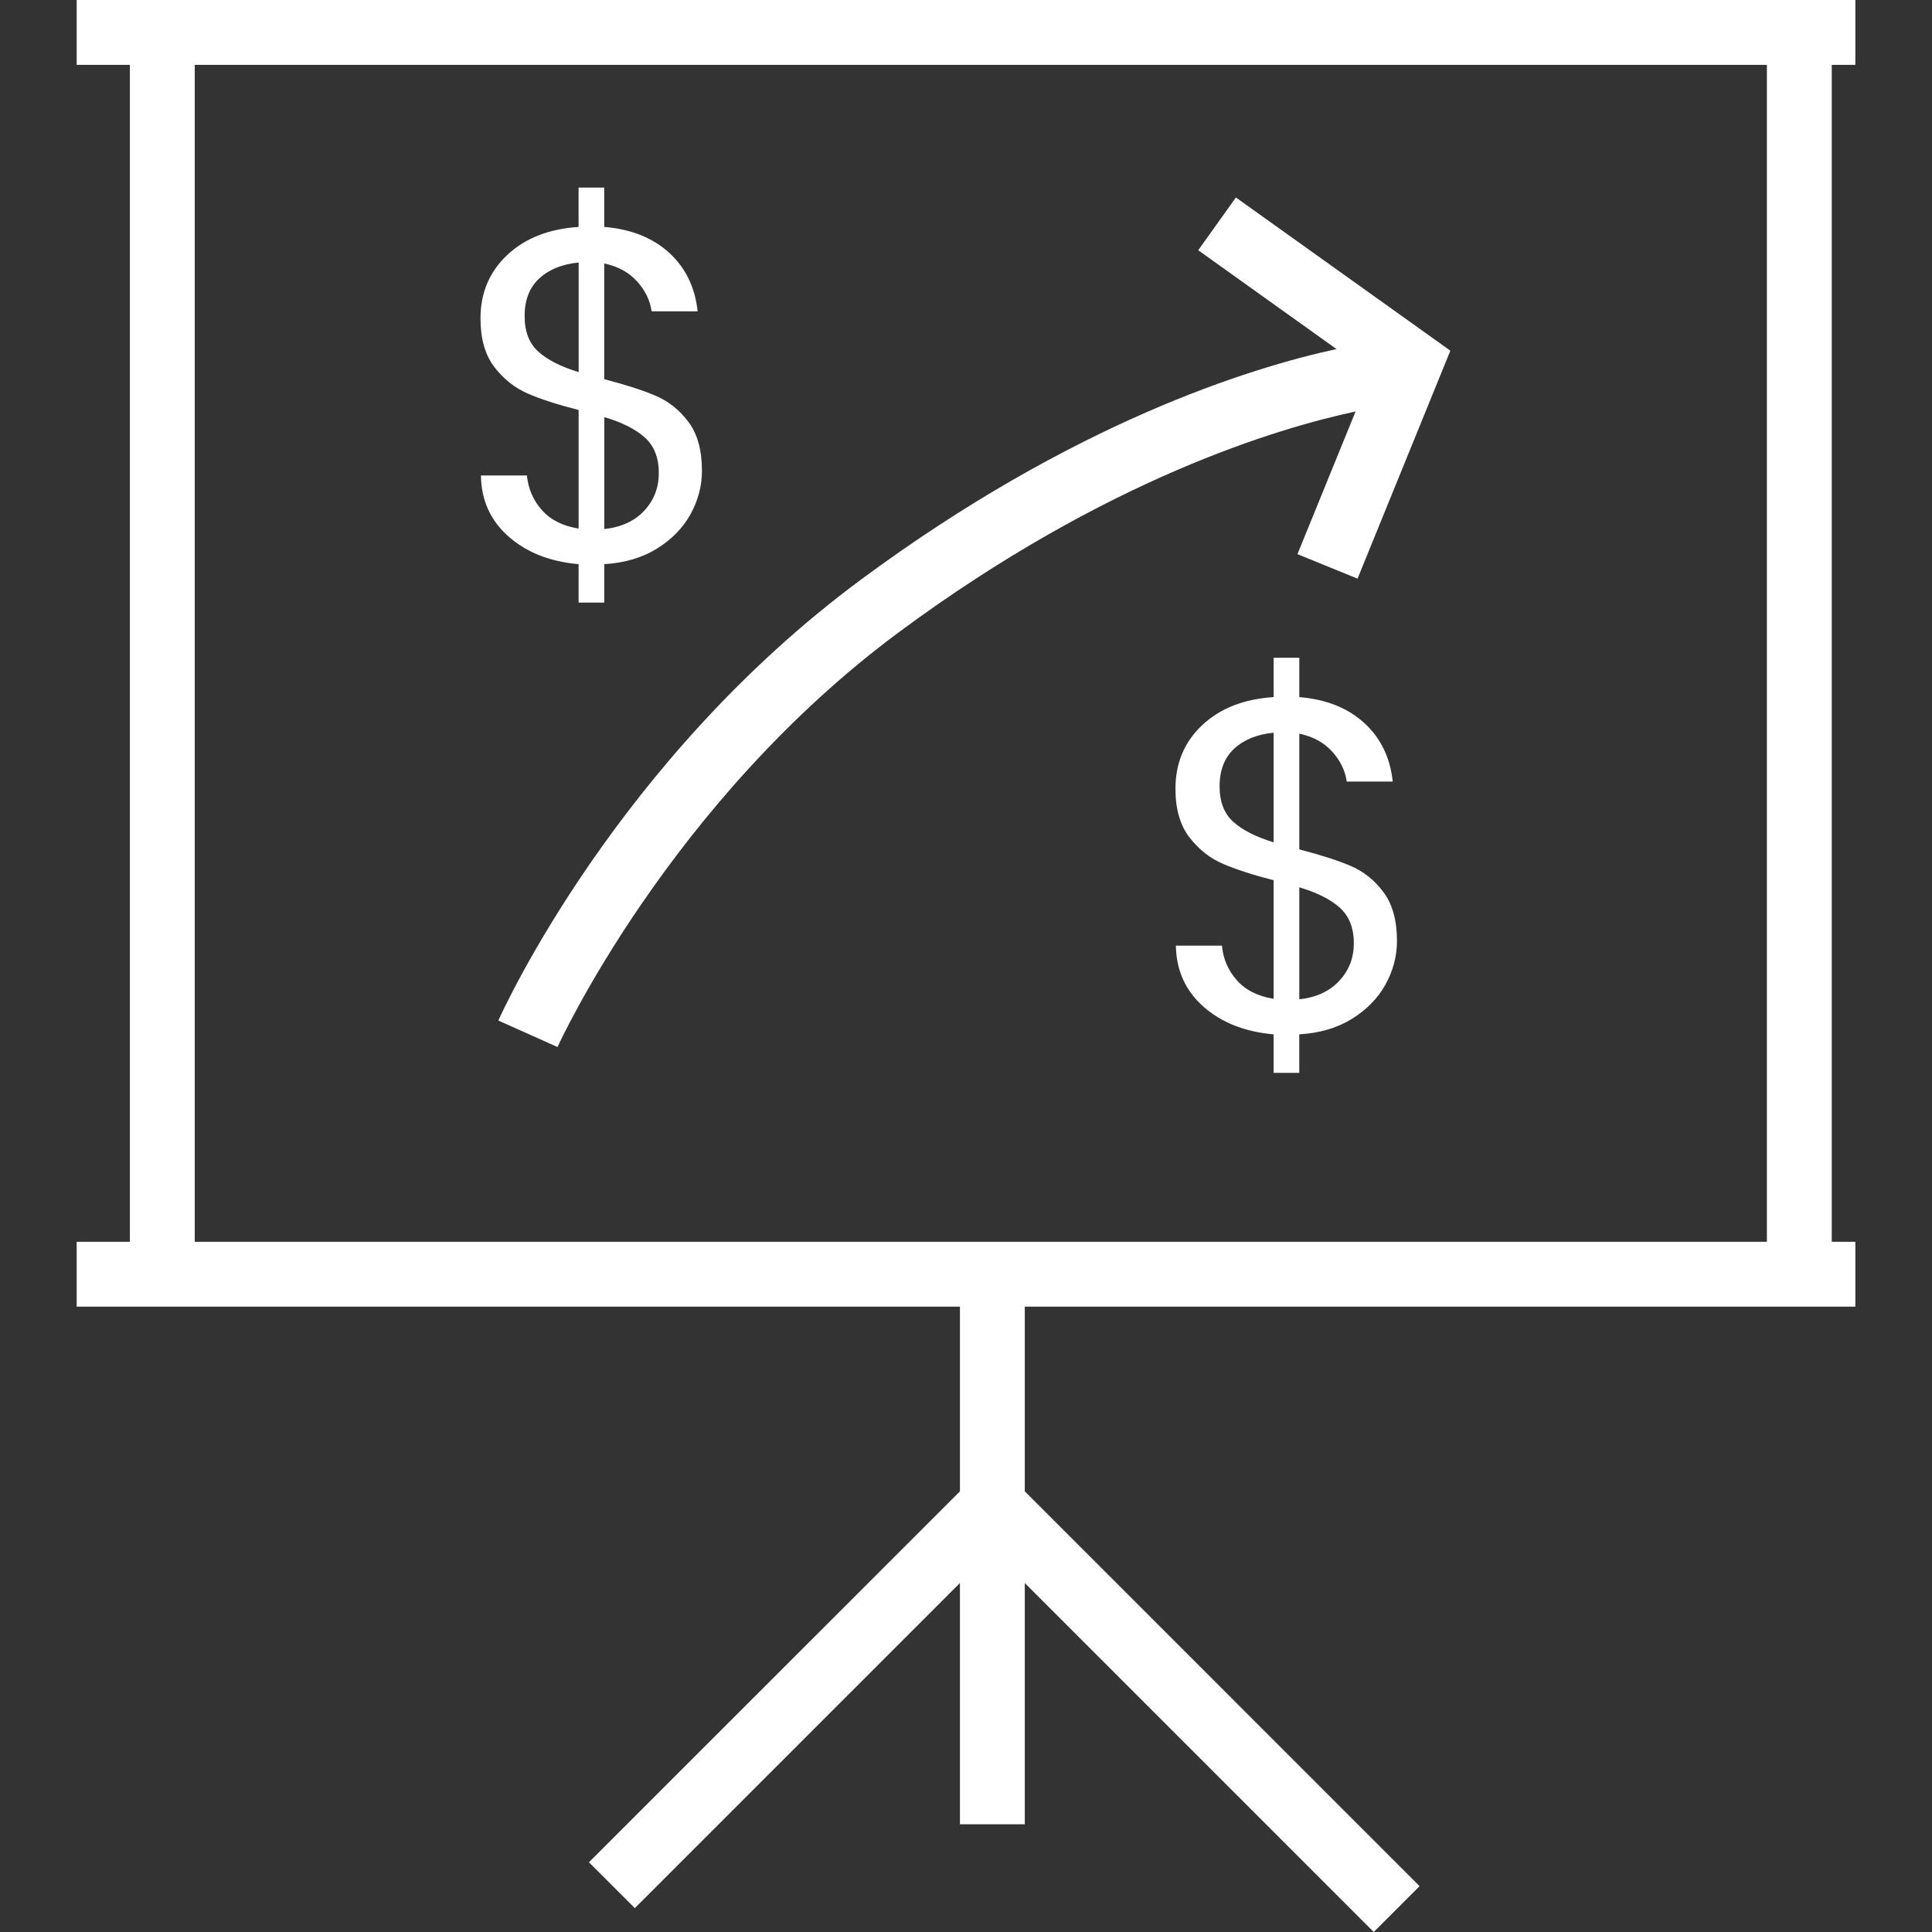
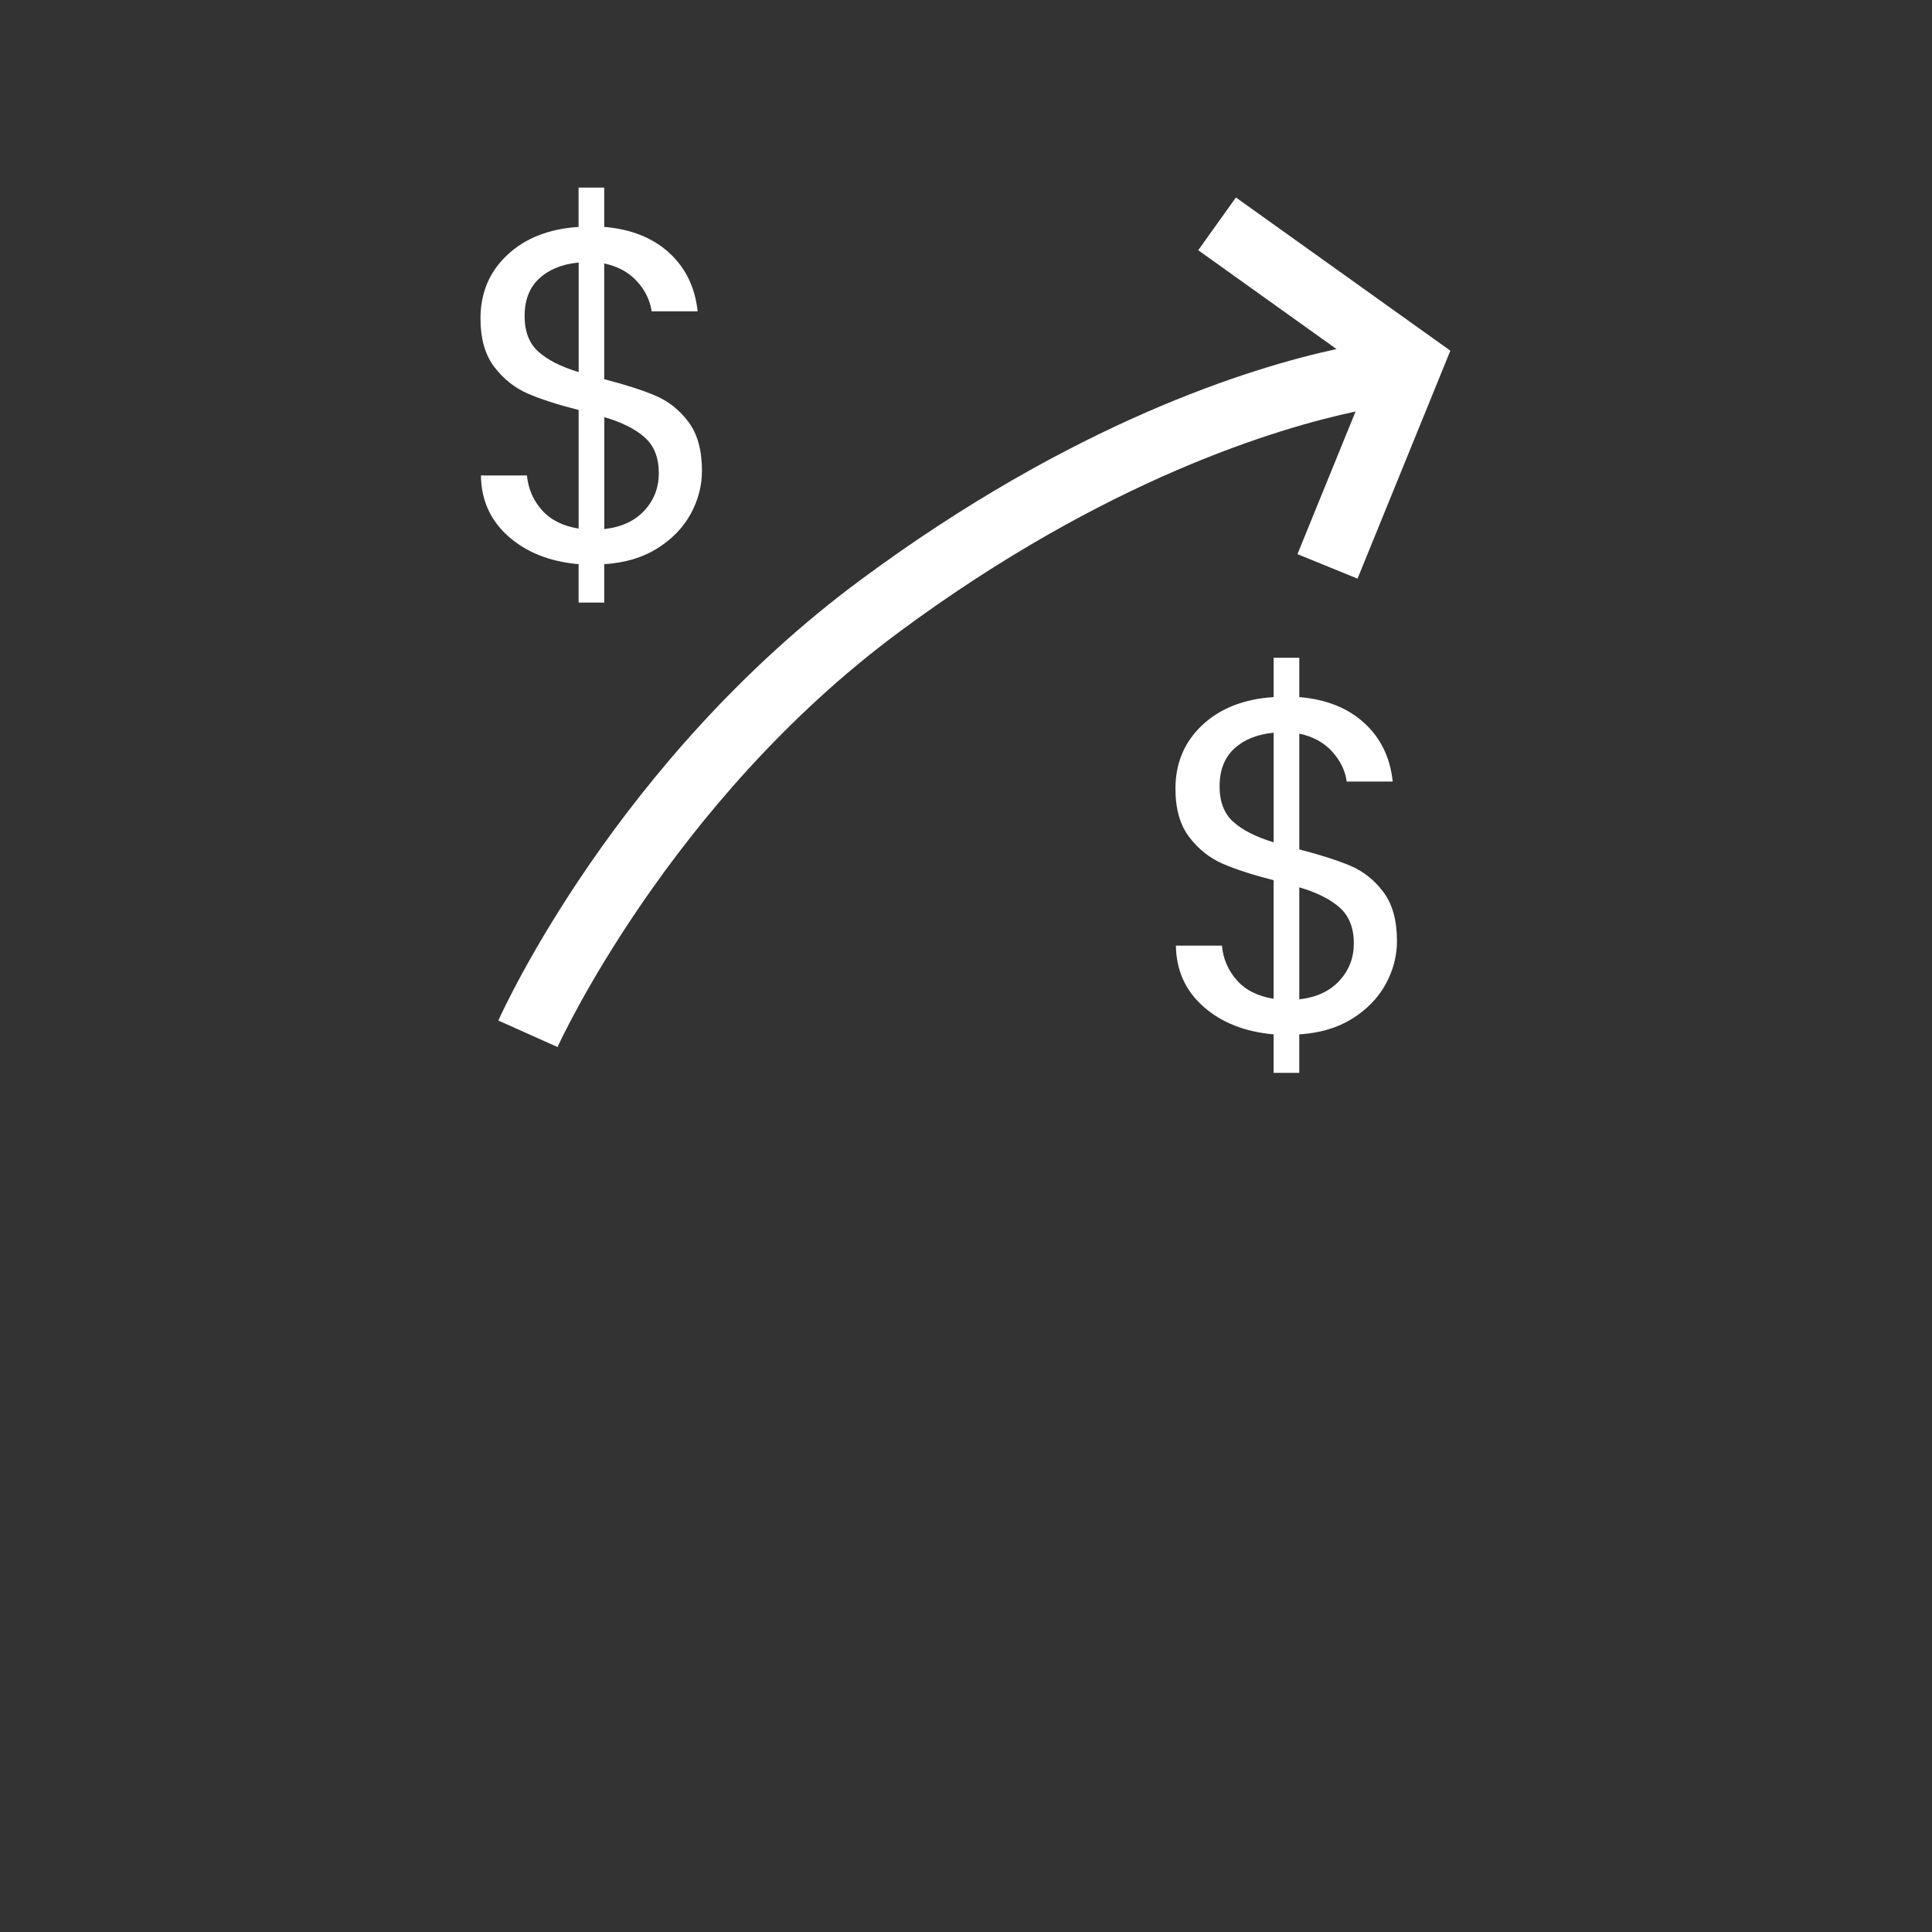
<svg xmlns="http://www.w3.org/2000/svg" version="1.1" id="d61-svg-9" x="0px" y="0px" width="70px" height="70px" viewBox="0 0 70 70" enable-background="new 0 0 70 70" xml:space="preserve">
  <rect x="0" y="0" width="70" height="70" fill="#333333" stroke="none" />
  <g>
-     <path fill="#fff" d="M67.223,2.35V0H2.778v2.35h1.928v42.643H2.778v2.35H34.78v6.692L21.339,67.474l1.662,1.661L34.78,57.356v8.74h2.35v-8.74   L49.773,70l1.661-1.661L37.13,54.034v-6.692h30.093v-2.35h-0.855V2.35H67.223z M64.018,44.992H7.056V2.35h56.962V44.992z" />
    <path fill="#fff" d="M48.924,31.368c-0.477-0.2-1.092-0.398-1.848-0.592v-4.194c0.492,0.103,0.887,0.317,1.186,0.644   c0.298,0.326,0.475,0.69,0.533,1.091h1.666c-0.092-0.87-0.436-1.577-1.031-2.122c-0.595-0.545-1.381-0.856-2.354-0.938v-1.425   h-0.93v1.425c-1.076,0.069-1.938,0.407-2.586,1.015c-0.646,0.607-0.971,1.374-0.971,2.303c0,0.733,0.166,1.317,0.498,1.752   c0.333,0.437,0.733,0.757,1.204,0.963c0.47,0.205,1.087,0.406,1.854,0.602v4.296c-0.572-0.092-1.016-0.314-1.33-0.67   c-0.316-0.354-0.497-0.773-0.542-1.255h-1.668c0.012,0.894,0.345,1.63,0.997,2.208c0.654,0.579,1.502,0.914,2.543,1.006v1.394h0.93   v-1.394c0.743-0.046,1.383-0.234,1.916-0.567c0.532-0.332,0.936-0.747,1.211-1.245c0.274-0.5,0.413-1.023,0.413-1.573   c0-0.744-0.164-1.335-0.491-1.77C49.8,31.887,49.398,31.568,48.924,31.368z M46.146,30.518c-0.641-0.194-1.127-0.441-1.459-0.74   c-0.334-0.296-0.499-0.728-0.499-1.288c0-0.584,0.177-1.04,0.532-1.367c0.354-0.326,0.83-0.519,1.426-0.575V30.518z M48.527,35.536   c-0.35,0.377-0.833,0.602-1.451,0.671V32.15c0.629,0.184,1.116,0.427,1.459,0.729c0.344,0.306,0.517,0.736,0.517,1.299   C49.052,34.705,48.877,35.157,48.527,35.536z" />
    <path fill="#fff" d="M17.907,13.292c0.333,0.435,0.734,0.756,1.203,0.962s1.089,0.406,1.855,0.601v4.296c-0.573-0.091-1.016-0.315-1.331-0.67   c-0.315-0.354-0.496-0.773-0.542-1.254h-1.667c0.01,0.893,0.343,1.629,0.996,2.208c0.654,0.58,1.501,0.914,2.543,1.006v1.392h0.929   v-1.392c0.743-0.046,1.382-0.235,1.916-0.568c0.532-0.332,0.936-0.747,1.211-1.245c0.275-0.5,0.413-1.023,0.413-1.573   c0-0.744-0.163-1.334-0.491-1.77c-0.326-0.436-0.728-0.753-1.203-0.953c-0.476-0.201-1.091-0.398-1.847-0.593V9.546   c0.492,0.103,0.888,0.318,1.185,0.644c0.298,0.326,0.475,0.69,0.533,1.091h1.667c-0.093-0.87-0.436-1.577-1.031-2.122   c-0.596-0.544-1.381-0.856-2.354-0.938V6.797h-0.929v1.425C19.89,8.291,19.027,8.63,18.38,9.237   c-0.647,0.607-0.971,1.375-0.971,2.303C17.409,12.272,17.576,12.857,17.907,13.292z M21.895,15.114   c0.629,0.183,1.117,0.427,1.46,0.73c0.344,0.304,0.515,0.737,0.515,1.298c0,0.526-0.174,0.979-0.524,1.357   c-0.349,0.378-0.833,0.602-1.451,0.67V15.114z M19.54,10.087c0.355-0.326,0.831-0.519,1.426-0.575v3.97   c-0.642-0.195-1.128-0.441-1.459-0.74c-0.333-0.297-0.499-0.727-0.499-1.288C19.007,10.87,19.184,10.415,19.54,10.087z" />
    <path fill="#fff" d="M20.2,37.936c0.04-0.088,4.051-8.878,12.396-15.051c7.471-5.526,13.719-7.379,16.519-7.976l-2.106,5.169l2.177,0.887   l3.363-8.259l-7.77-5.551l-1.365,1.911l5.01,3.581c-3.143,0.682-9.543,2.667-17.225,8.35c-8.857,6.552-12.973,15.598-13.143,15.979   L20.2,37.936z" />
  </g>
</svg>